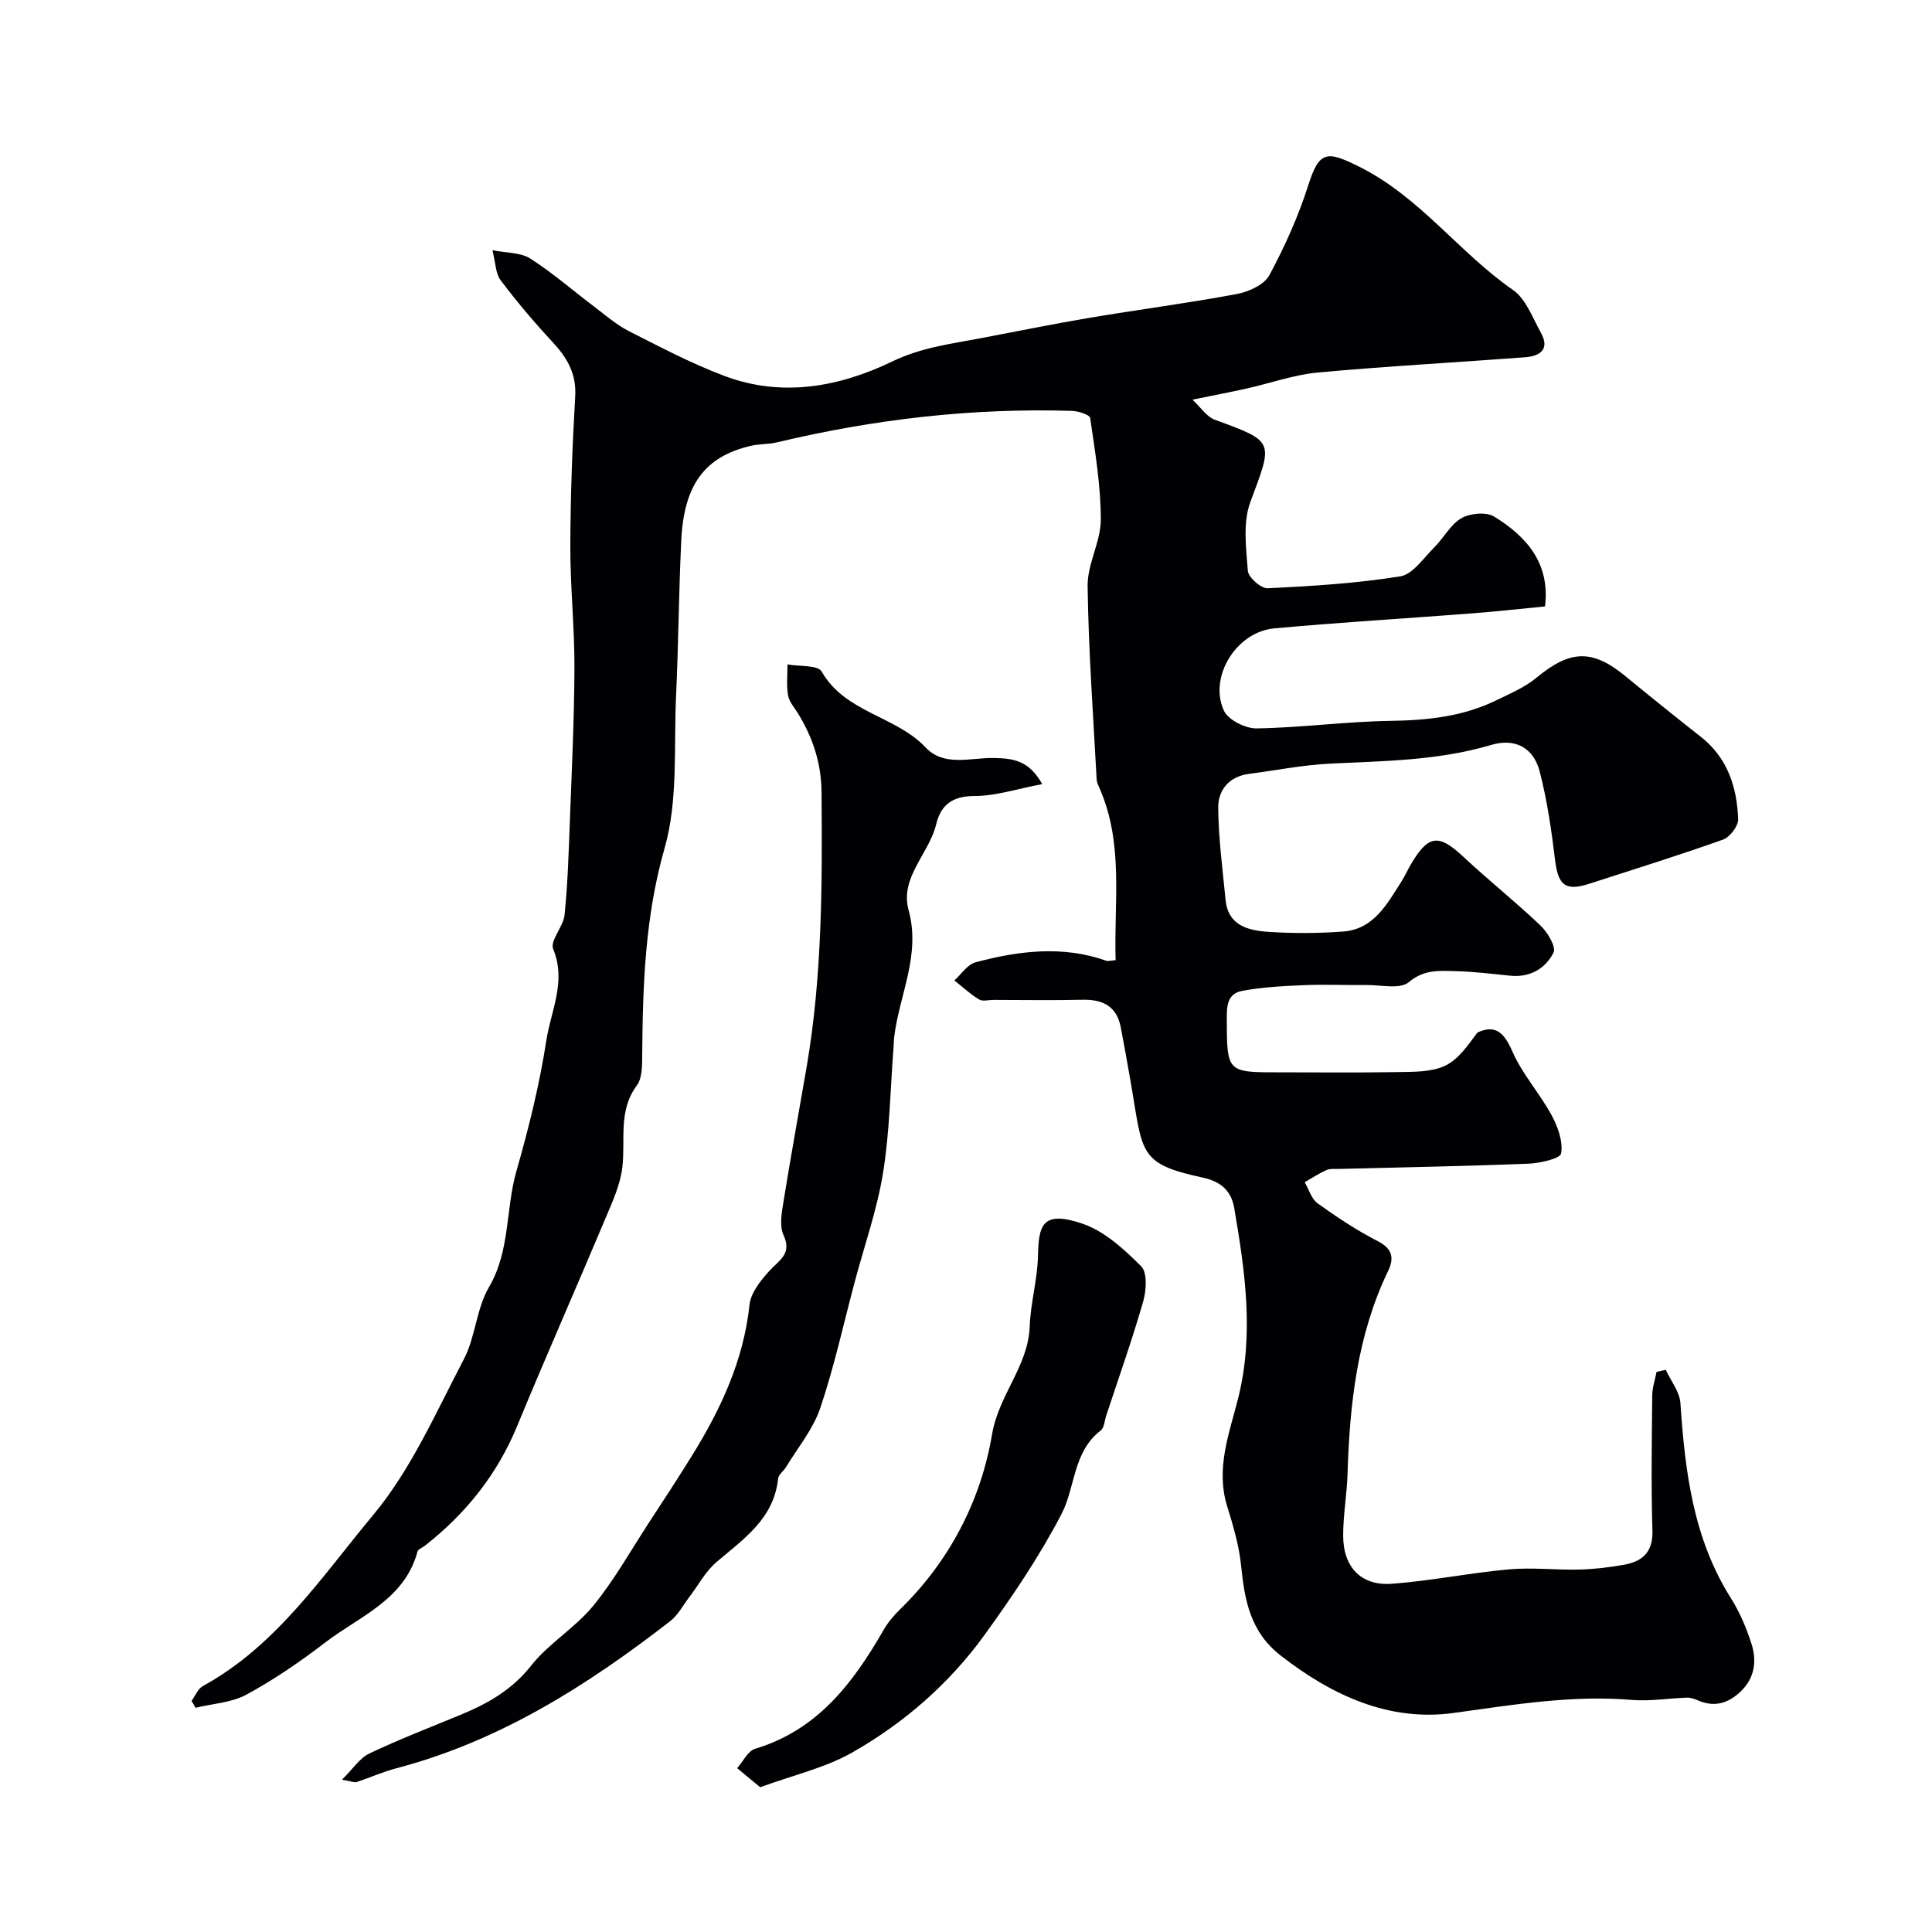
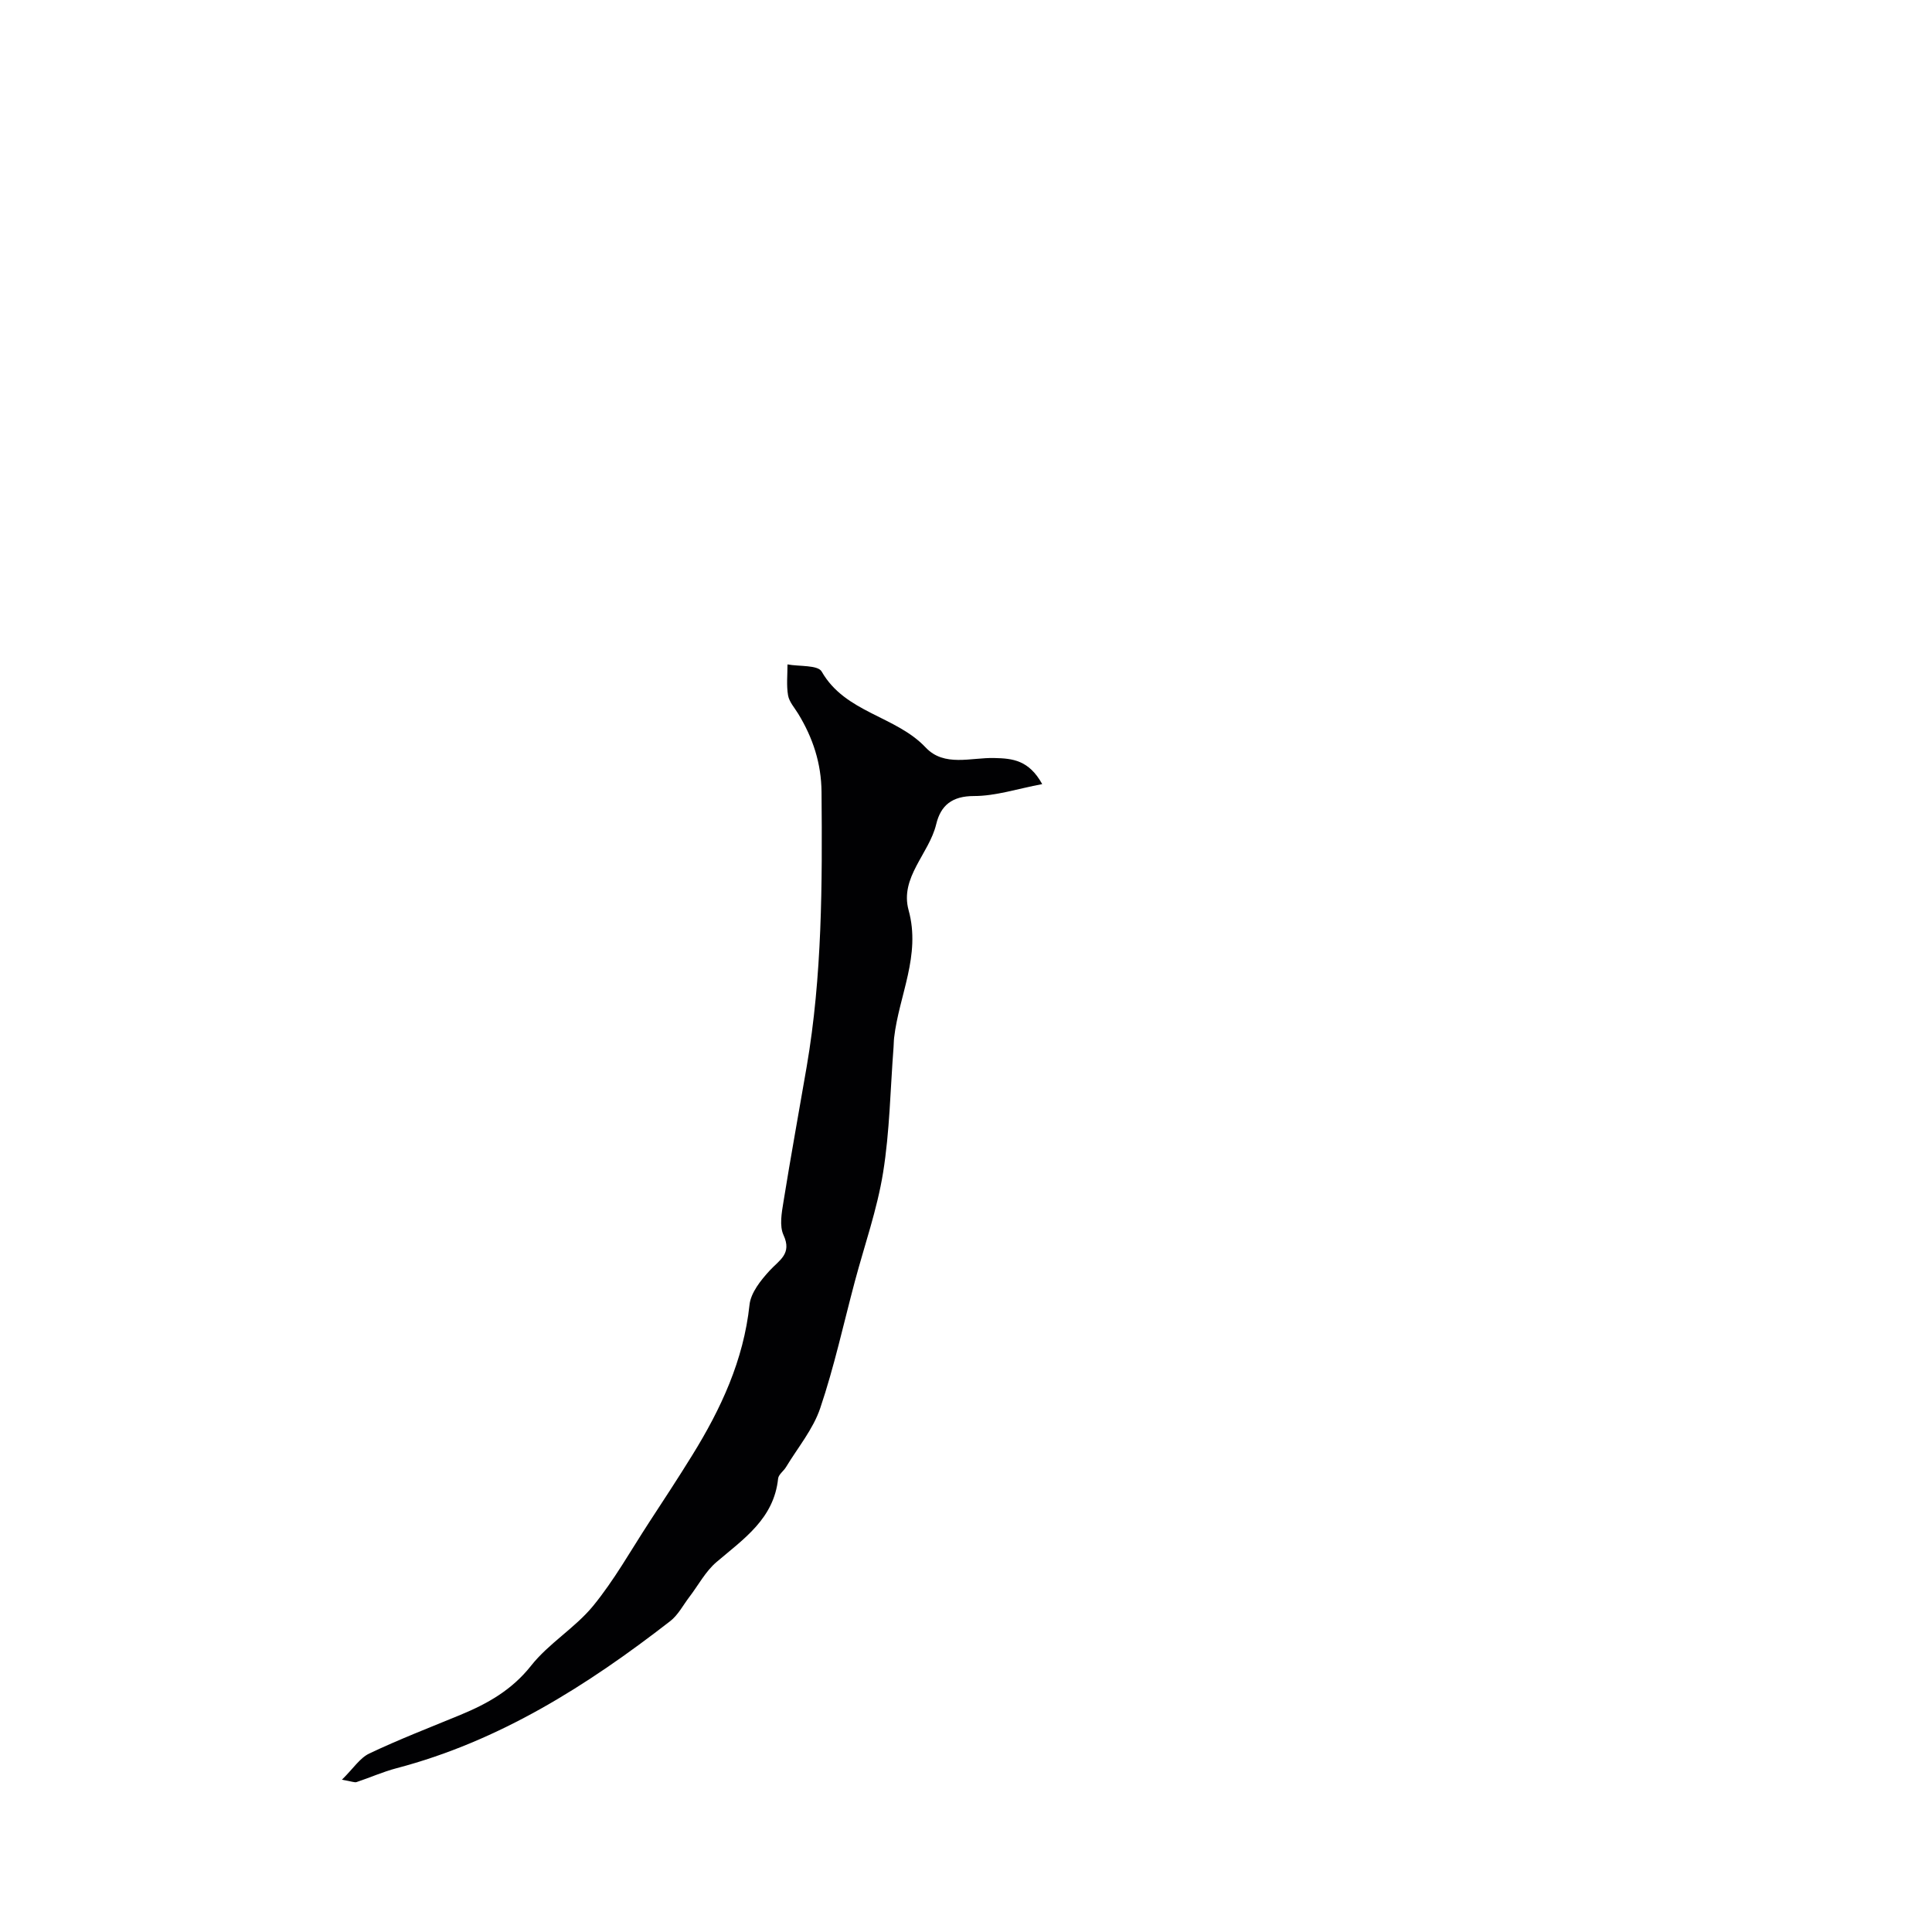
<svg xmlns="http://www.w3.org/2000/svg" enable-background="new 0 0 400 400" viewBox="0 0 400 400">
  <g fill="#010103">
-     <path d="m230.98 198.79c-.38-11.94 1.73-24.04-3.32-35.57-.26-.59-.58-1.22-.61-1.84-.71-13.35-1.69-26.7-1.87-40.06-.06-4.57 2.73-9.17 2.73-13.76 0-7.01-1.19-14.04-2.2-21.01-.1-.68-2.44-1.44-3.77-1.48-20.66-.64-41.01 1.73-61.1 6.52-1.75.42-3.62.3-5.37.71-9.49 2.21-13.86 7.99-14.42 19.56-.52 10.75-.58 21.53-1.08 32.29-.49 10.53.46 21.54-2.37 31.44-4.08 14.27-4.52 28.48-4.64 42.95-.02 2.09.02 4.66-1.1 6.17-3.91 5.27-2.35 11.2-3 16.91-.41 3.57-2 7.07-3.43 10.45-6.06 14.41-12.39 28.71-18.35 43.16-4.15 10.07-10.65 18.16-19.13 24.81-.51.4-1.37.7-1.51 1.19-2.69 10.01-11.98 13.37-19.09 18.82-5.17 3.96-10.59 7.69-16.3 10.79-3.1 1.69-7.02 1.88-10.57 2.74-.27-.48-.55-.96-.82-1.44.77-1.04 1.31-2.49 2.34-3.06 15.23-8.34 24.66-22.7 35.28-35.44 7.85-9.42 12.97-21.2 18.75-32.22 2.42-4.62 2.59-10.47 5.2-14.92 4.45-7.59 3.42-16.15 5.7-24.08 2.55-8.88 4.78-17.92 6.19-27.04.95-6.15 4.18-12.18 1.41-18.89-.71-1.72 2.11-4.62 2.36-7.08.65-6.42.85-12.9 1.09-19.36.4-10.59.91-21.19.95-31.79.03-8.43-.88-16.87-.85-25.3.03-10.3.41-20.61 1.01-30.89.28-4.77-1.72-8.06-4.75-11.32-3.77-4.06-7.36-8.3-10.69-12.73-1.06-1.41-1.04-3.64-1.7-6.22 2.94.59 5.83.45 7.82 1.72 4.64 2.96 8.83 6.63 13.24 9.96 2.34 1.77 4.59 3.75 7.18 5.07 6.52 3.31 13.04 6.75 19.87 9.31 11.9 4.45 23.73 2.25 34.69-3.03 5.98-2.89 12.11-3.63 18.32-4.81 7.52-1.42 15.02-2.96 22.56-4.23 10.13-1.7 20.33-3.03 30.42-4.91 2.46-.46 5.69-1.92 6.75-3.89 3.21-5.96 6.03-12.24 8.08-18.69 2.28-7.18 3.9-7.08 10.52-3.79 12.59 6.26 20.64 17.75 31.84 25.52 2.69 1.86 4.06 5.75 5.78 8.85 1.94 3.48-.22 4.86-3.28 5.09-14.28 1.08-28.59 1.84-42.84 3.15-4.98.46-9.83 2.21-14.75 3.31-3.34.75-6.7 1.38-11.26 2.32 1.7 1.58 2.92 3.53 4.62 4.15 12.46 4.58 12.09 4.34 7.37 17.02-1.59 4.26-.89 9.5-.53 14.25.1 1.37 2.73 3.69 4.11 3.62 9.18-.44 18.39-1.01 27.44-2.46 2.6-.42 4.81-3.78 7.02-5.97 1.98-1.96 3.37-4.76 5.66-6.08 1.79-1.04 5.13-1.33 6.78-.32 6.7 4.12 11.61 9.66 10.52 18.6-5.1.49-10.14 1.05-15.2 1.44-13.62 1.05-27.27 1.85-40.87 3.1-7.83.72-13.61 10.03-10.42 17.02.88 1.93 4.47 3.73 6.79 3.69 9.21-.15 18.41-1.42 27.62-1.56 7.67-.11 15.05-.87 21.99-4.26 2.85-1.39 5.88-2.66 8.28-4.65 7.02-5.8 11.57-6 18.46-.34 5.16 4.24 10.37 8.43 15.62 12.56 5.54 4.35 7.46 10.41 7.72 17.03.05 1.42-1.71 3.73-3.13 4.24-9.12 3.25-18.37 6.12-27.59 9.11-5.05 1.64-6.55.39-7.19-4.88-.74-6.14-1.63-12.31-3.17-18.28-1.3-5.05-5.14-7.01-10.09-5.54-10.86 3.22-22.01 3.32-33.16 3.85-5.69.27-11.33 1.4-17 2.14-4.09.54-6.35 3.37-6.32 6.99.05 6.36.91 12.73 1.52 19.08.51 5.31 4.65 6.34 8.77 6.62 5.16.35 10.38.33 15.54-.05 6.38-.47 9.1-5.68 12.09-10.34.7-1.1 1.23-2.31 1.89-3.44 3.66-6.29 5.81-6.51 10.9-1.74 5.22 4.88 10.84 9.34 16.01 14.27 1.47 1.4 3.29 4.45 2.7 5.61-1.66 3.28-4.85 5.19-8.94 4.78-3.75-.38-7.51-.85-11.28-.94-3.36-.08-6.55-.42-9.75 2.28-1.8 1.52-5.76.56-8.76.59-4.33.05-8.67-.16-12.99.03-4.28.18-8.6.4-12.79 1.19-3.33.63-3.14 3.68-3.13 6.43.02 10.15.24 10.42 9.99 10.42 8.5 0 17 .1 25.49-.05 3.26-.06 6.85.02 9.67-1.29 2.77-1.29 4.77-4.26 6.73-6.89 3.71-1.73 5.53-.01 7.23 3.89 2.04 4.69 5.65 8.66 8.12 13.2 1.3 2.39 2.41 5.46 1.98 7.93-.19 1.1-4.39 2.03-6.81 2.13-13.09.52-26.2.75-39.29 1.09-.83.02-1.75-.1-2.46.22-1.57.71-3.02 1.66-4.53 2.52.87 1.49 1.4 3.46 2.68 4.38 3.96 2.85 8.07 5.58 12.4 7.8 3.12 1.6 3.5 3.49 2.16 6.27-6.38 13.28-7.92 27.52-8.37 41.99-.13 4.27-.92 8.54-.9 12.8.03 6.52 3.75 10.39 10.13 9.9 8.09-.61 16.09-2.25 24.18-2.98 4.83-.43 9.74.16 14.61.04 3.09-.08 6.2-.45 9.25-1 3.81-.69 5.99-2.61 5.86-7.07-.29-9.32-.13-18.66-.04-27.99.01-1.62.58-3.24.89-4.86.64-.14 1.27-.29 1.91-.43 1.05 2.29 2.87 4.53 3.03 6.88.96 14.14 2.63 27.99 10.44 40.37 1.81 2.86 3.18 6.09 4.23 9.32 1.18 3.61.79 7.17-2.21 10.04-2.6 2.48-5.47 3.3-8.87 1.81-.7-.31-1.5-.58-2.25-.55-3.8.13-7.62.78-11.37.47-12.51-1.05-24.66 1.02-37 2.71-13.31 1.82-25.16-3.65-35.77-11.93-6.29-4.91-7.43-11.46-8.16-18.63-.42-4.16-1.66-8.29-2.9-12.32-2.37-7.72.43-14.94 2.25-22.1 3.39-13.35 1.48-26.45-.77-39.58-.57-3.33-2.52-5.43-6.47-6.28-13.63-2.92-12.39-5.12-15.02-20.12-.65-3.68-1.29-7.36-2-11.03-.84-4.33-3.7-5.77-7.88-5.68-6.16.14-12.33.04-18.5.03-1 0-2.22.36-2.95-.09-1.83-1.12-3.43-2.6-5.12-3.94 1.45-1.29 2.71-3.32 4.39-3.76 8.96-2.38 18.02-3.52 27.09-.31.38.13.94-.07 1.91-.13z" />
+     <path d="m230.98 198.79z" />
    <path d="m215.78 162.34c-5.15.97-9.63 2.47-14.11 2.47-4.56 0-6.9 1.93-7.84 5.84-1.47 6.12-7.58 11-5.71 17.81 2.57 9.35-1.98 17.59-3 26.37-.08.66-.07 1.33-.12 1.99-.67 8.67-.79 17.43-2.17 25.98-1.23 7.61-3.84 15-5.84 22.49-2.34 8.77-4.27 17.67-7.17 26.25-1.47 4.37-4.64 8.16-7.08 12.2-.5.83-1.55 1.54-1.64 2.38-.87 8.32-7.12 12.48-12.76 17.29-2.28 1.94-3.76 4.8-5.62 7.23-1.29 1.69-2.32 3.72-3.95 4.99-17.17 13.33-35.33 24.85-56.67 30.46-2.82.74-5.51 1.95-8.28 2.87-.41.13-.95-.13-3.03-.49 2.34-2.3 3.71-4.5 5.68-5.43 6.17-2.93 12.55-5.39 18.87-8 5.61-2.32 10.63-5.14 14.61-10.17 3.64-4.62 9.08-7.8 12.83-12.36 4.37-5.33 7.79-11.46 11.58-17.27 3.03-4.64 6.07-9.27 8.98-13.98 5.94-9.6 10.61-19.64 11.84-31.12.27-2.51 2.34-5.09 4.18-7.09 2.01-2.18 4.65-3.45 2.86-7.34-.88-1.91-.38-4.63-.01-6.9 1.5-9.33 3.2-18.63 4.8-27.94 3.23-18.84 3.24-37.84 3.08-56.87-.05-5.98-1.79-11.23-4.82-16.21-.76-1.25-1.87-2.46-2.11-3.82-.36-2.08-.11-4.27-.12-6.41 2.44.45 6.29.09 7.08 1.48 4.9 8.57 15.33 9.14 21.54 15.73 3.84 4.07 9.39 2.04 14.2 2.17 3.8.08 7.16.43 9.92 5.4z" />
-     <path d="m157.38 370.03c-1.67-1.39-3.22-2.67-4.76-3.95 1.23-1.38 2.21-3.56 3.72-4.01 12.95-3.89 20.29-13.64 26.61-24.62.88-1.54 2.07-2.96 3.34-4.2 10.32-10.02 16.8-22.64 19.1-36.26 1.39-8.25 7.5-14.13 7.8-22.38.18-4.87 1.6-9.69 1.71-14.55.14-6.27.79-9.57 9.19-6.72 4.57 1.55 8.64 5.3 12.17 8.82 1.31 1.31 1.08 5 .43 7.28-2.28 7.94-5.05 15.74-7.64 23.59-.36 1.08-.42 2.57-1.17 3.15-5.77 4.43-5.2 11.7-8.11 17.29-4.56 8.76-10.16 17.04-15.96 25.06-7.3 10.08-16.67 18.24-27.46 24.36-5.54 3.13-12.03 4.6-18.97 7.14z" />
  </g>
</svg>